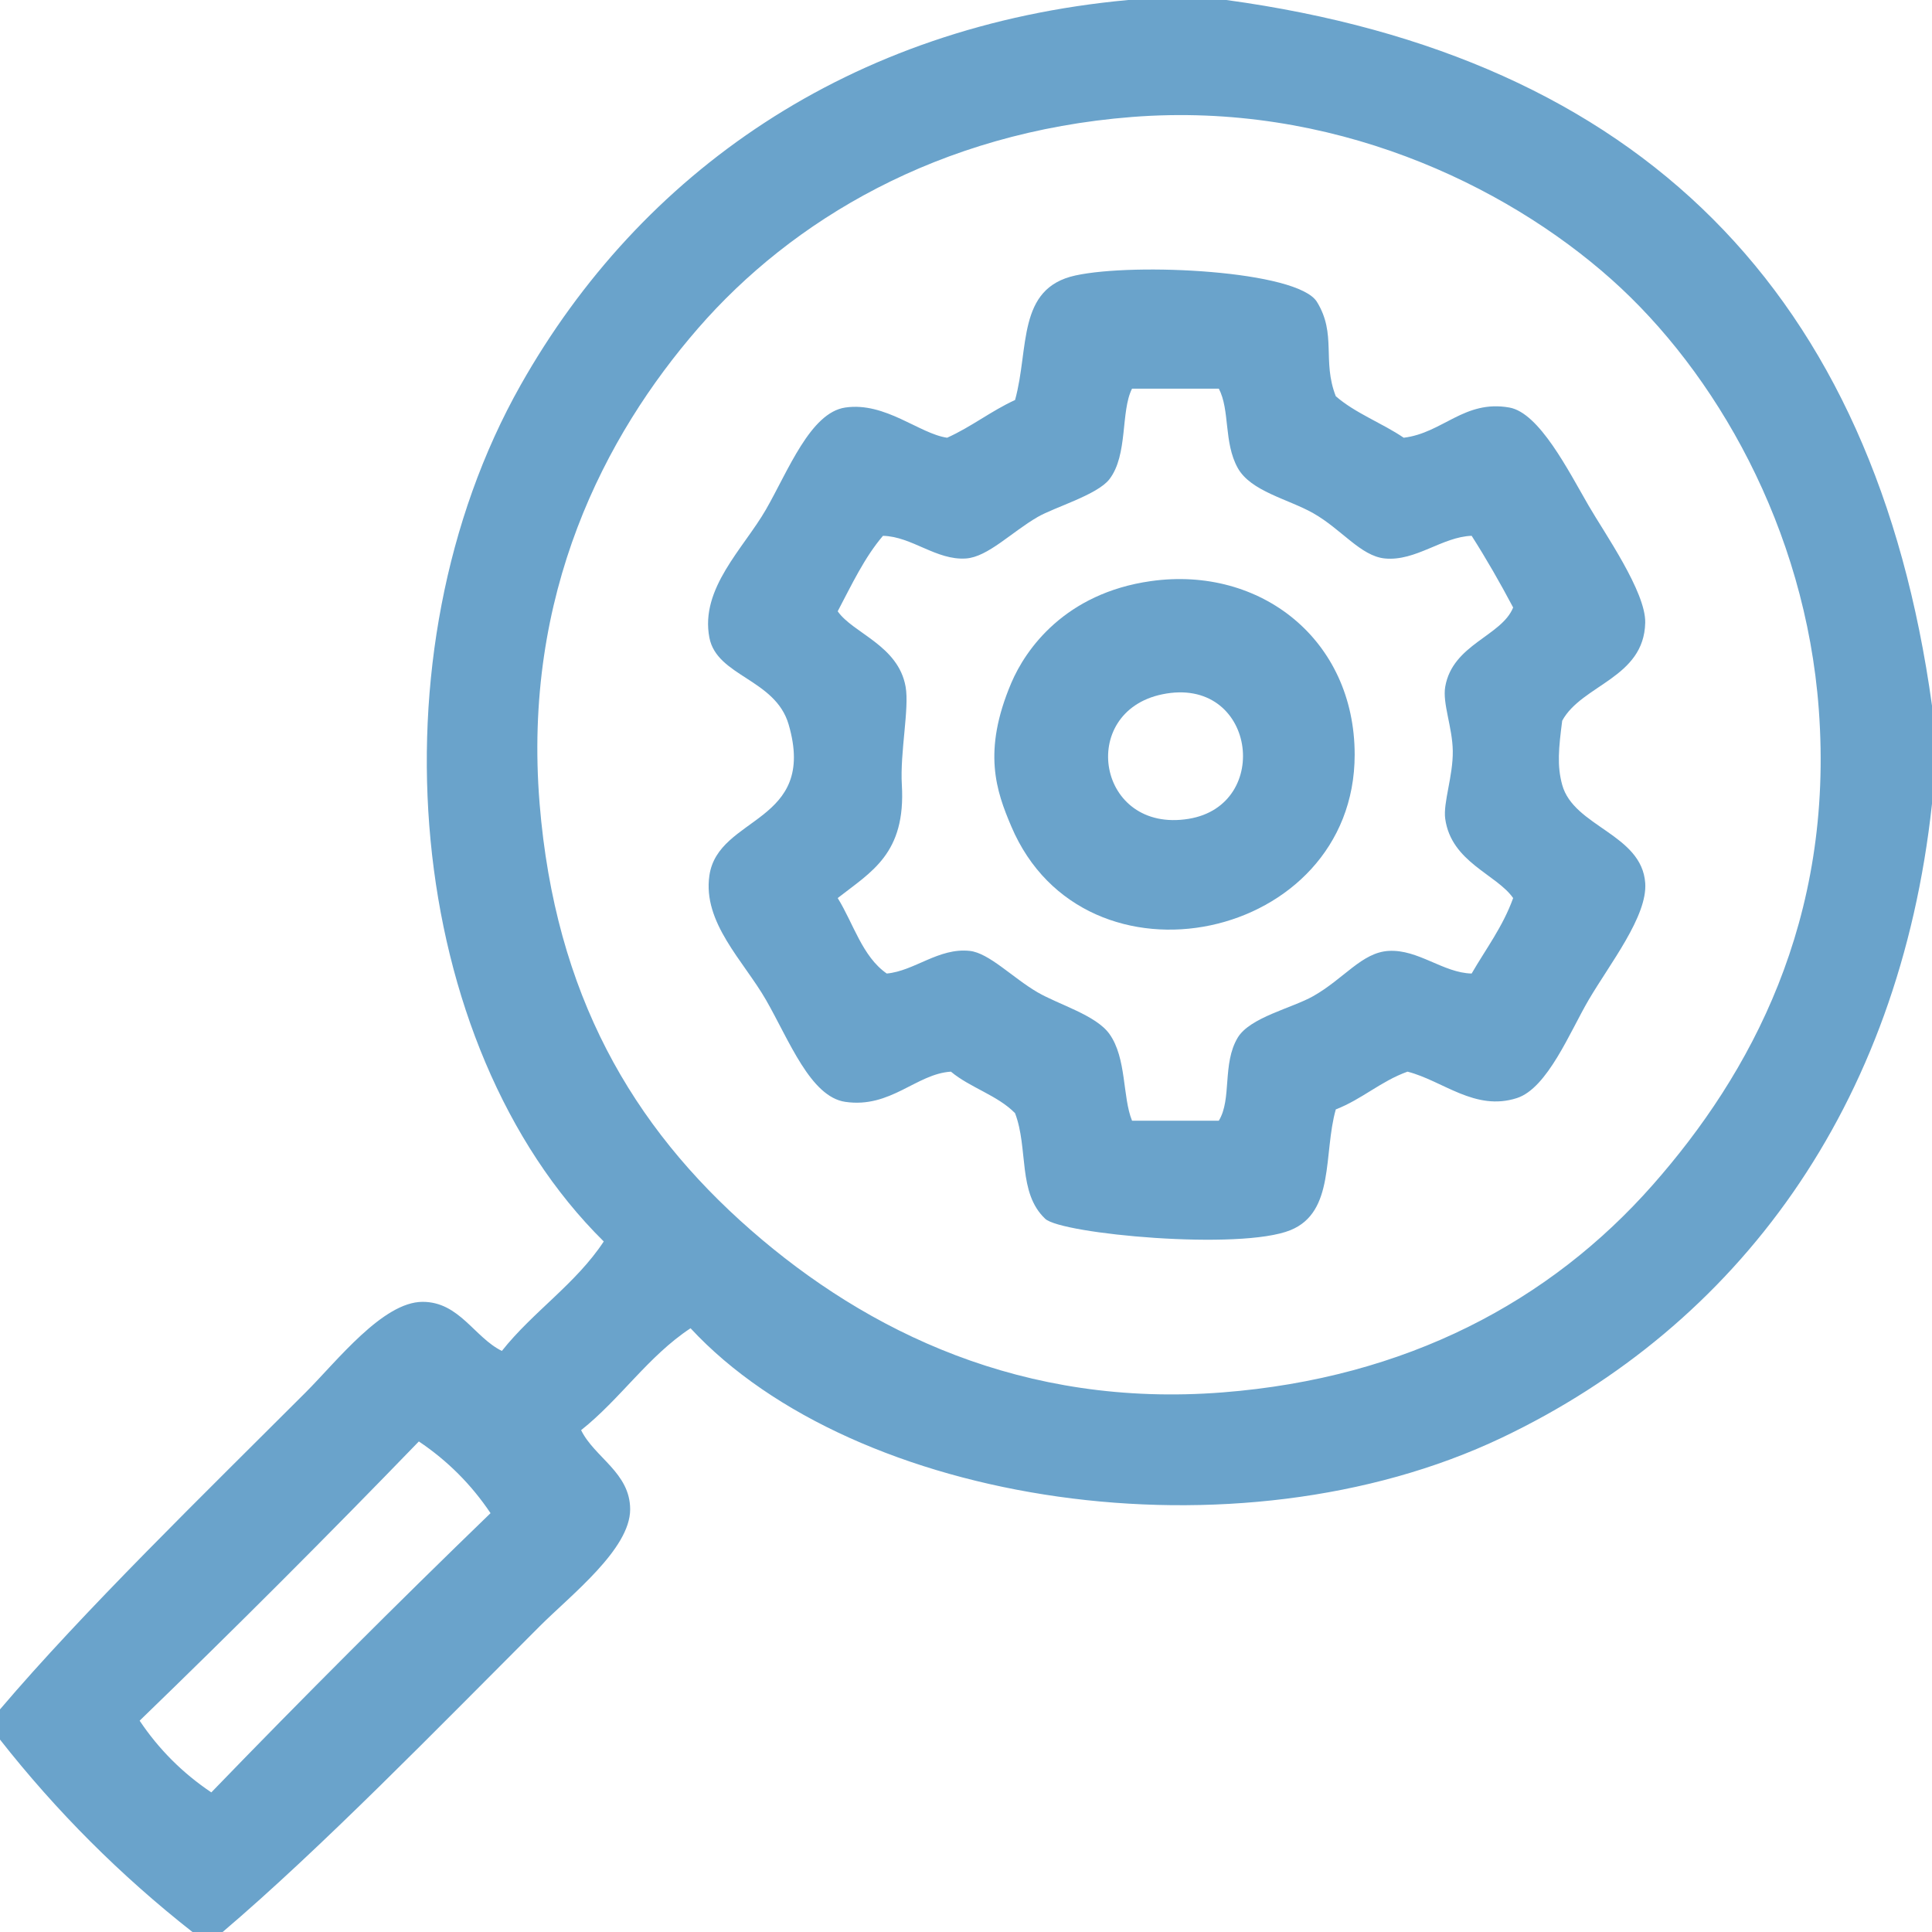
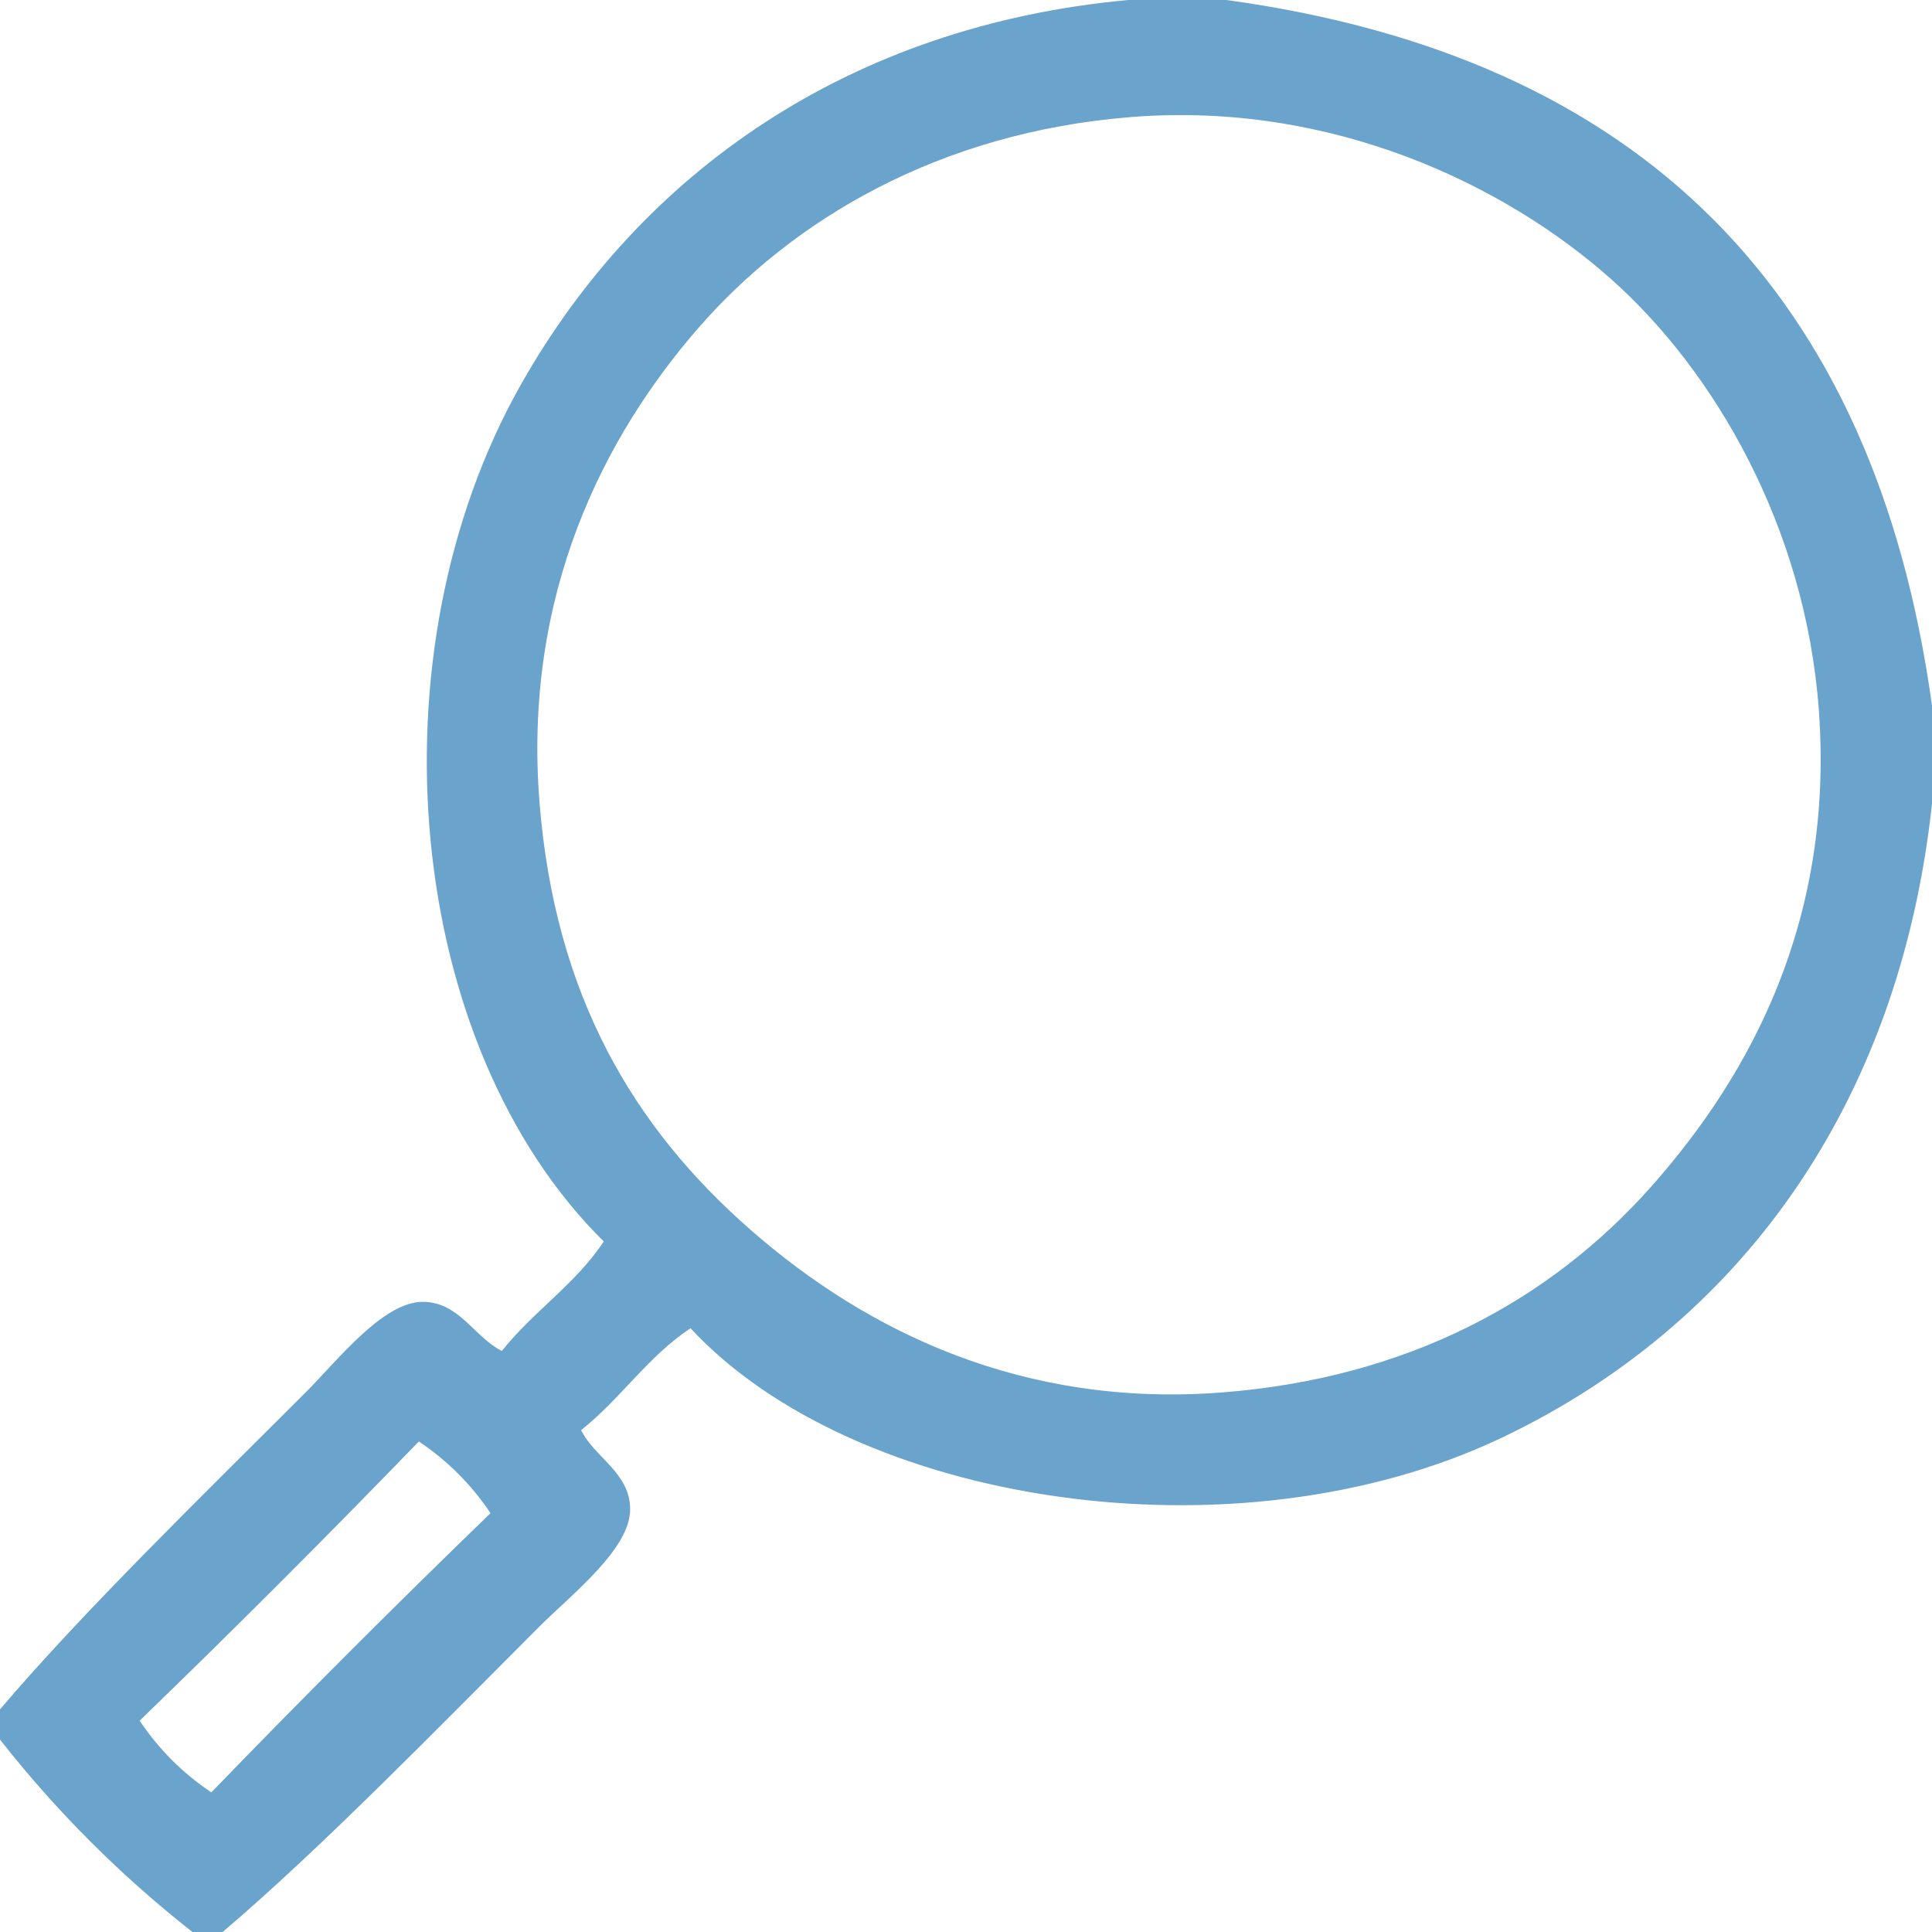
<svg xmlns="http://www.w3.org/2000/svg" version="1.1" id="Layer_1" x="0px" y="0px" width="227.952px" height="227.952px" viewBox="0 0 227.952 227.952" enable-background="new 0 0 227.952 227.952" xml:space="preserve">
  <g>
    <path fill-rule="evenodd" clip-rule="evenodd" fill="#6AA3CB" d="M133.12,0c3.858,0,7.718,0,11.576,0   c48.815,6.689,76.526,34.481,83.256,83.257c0,3.857,0,7.717,0,11.575c-3.878,35.856-22.966,61.567-50.755,74.797   c-31.322,14.912-76.398,7.928-95.721-12.912c-5.01,3.303-8.275,8.348-12.913,12.023c1.585,3.236,5.788,5.014,5.788,9.35   c0,4.691-6.98,10.094-10.684,13.799c-12.047,12.047-25.791,26.189-37.398,36.063c-1.188,0-2.376,0-3.563,0   C14.229,221.293,6.66,213.725,0,205.249c0-1.189,0-2.377,0-3.564c9.873-11.609,24.019-25.352,36.063-37.398   c3.705-3.705,9.107-10.686,13.802-10.686c4.333,0,6.112,4.205,9.35,5.791c3.675-4.639,8.718-7.904,12.021-12.914   C47.762,123.289,43.488,77.194,61.44,45.413C75.57,20.396,100.206,3.027,133.12,0z M82.365,38.734   C71.344,51.42,61.645,70.068,63.668,94.832c1.836,22.492,10.929,38.063,24.931,50.31c13.72,12.001,32.157,20.982,55.652,19.144   c21.702-1.697,38.618-10.723,50.755-24.485c11.516-13.06,21.428-31.232,19.59-56.098c-1.584-21.422-12.232-39.849-24.487-50.757   c-12.636-11.247-33.063-20.979-56.543-19.145C110.708,15.591,93.406,26.027,82.365,38.734z M49.419,170.073   c-10.798,11.168-21.778,22.15-32.944,32.947c2.262,3.377,5.082,6.195,8.458,8.459c10.798-11.168,21.778-22.148,32.944-32.945   C55.615,175.159,52.795,172.338,49.419,170.073z" />
-     <path fill-rule="evenodd" clip-rule="evenodd" fill="#6AA3CB" d="M157.607,46.75c2.298,2.004,5.449,3.155,8.014,4.896   c4.596-0.548,7.152-4.506,12.467-3.562c3.519,0.625,6.94,7.409,9.35,11.575c1.841,3.188,6.754,10.169,6.678,13.803   c-0.135,6.546-7.477,7.317-9.795,11.575c-0.422,3.276-0.622,5.299,0,7.569c1.355,4.934,9.381,5.799,9.795,11.575   c0.28,3.913-4.168,9.522-6.678,13.802c-2.191,3.735-4.854,10.413-8.461,11.576c-4.953,1.597-8.738-2.057-12.91-3.117   c-3.165,1.138-5.356,3.251-8.459,4.454c-1.48,5.195-0.078,12.099-5.343,14.245c-5.95,2.429-27.034,0.46-28.94-1.336   c-3.271-3.082-1.965-8.257-3.561-12.464c-2.053-2.104-5.305-3.008-7.568-4.899c-4.099,0.259-7.107,4.347-12.466,3.563   c-4.108-0.604-6.599-7.228-9.35-12.022c-2.64-4.598-7.495-9.118-6.679-14.692c1.041-7.099,12.76-6.082,9.35-17.809   c-1.564-5.381-8.461-5.663-9.35-10.238c-1.13-5.819,4.057-10.57,6.679-15.14c2.62-4.564,5.236-11.416,9.35-12.021   c4.729-0.693,8.755,3.102,12.021,3.562c2.867-1.288,5.168-3.143,8.014-4.45c1.691-6.084,0.183-13.186,7.124-14.694   c7.05-1.532,26.219-0.583,28.494,3.117C157.732,39.442,155.971,42.562,157.607,46.75z M133.565,45.858   c-1.361,2.693-0.454,7.813-2.671,10.687c-1.424,1.844-6.473,3.3-8.459,4.45c-3.092,1.79-5.879,4.721-8.461,4.899   c-3.502,0.24-6.393-2.6-9.795-2.673c-2.188,2.56-3.701,5.795-5.341,8.904c1.815,2.607,7.146,4.006,8.014,8.904   c0.454,2.565-0.674,7.719-0.445,11.576c0.481,8.119-3.603,10.25-7.568,13.355c1.872,3.027,2.899,6.897,5.786,8.904   c3.266-0.293,6.123-3.067,9.796-2.669c2.286,0.244,5.103,3.209,8.015,4.896c2.503,1.449,6.871,2.682,8.459,4.899   c2.046,2.853,1.531,7.444,2.671,10.238c3.413,0,6.827,0,10.24,0c1.56-2.561,0.38-6.708,2.227-9.793   c1.435-2.4,6.403-3.484,8.904-4.899c3.644-2.061,5.747-5.158,8.904-5.341c3.495-0.205,6.441,2.596,9.795,2.669   c1.685-2.914,3.679-5.521,4.897-8.904c-1.973-2.819-7.293-4.222-8.015-9.35c-0.265-1.884,0.934-5.04,0.891-8.014   c-0.038-2.779-1.231-5.608-0.891-7.568c0.876-5.025,6.64-5.956,8.015-9.35c-1.541-2.912-3.162-5.742-4.897-8.459   c-3.474,0.116-6.593,3.027-10.24,2.673c-2.854-0.279-5.108-3.449-8.459-5.345c-2.96-1.673-7.366-2.563-8.904-5.342   c-1.667-3.013-0.896-6.806-2.227-9.35C140.393,45.858,136.979,45.858,133.565,45.858z" />
-     <path fill-rule="evenodd" clip-rule="evenodd" fill="#6AA3CB" d="M135.792,68.563c12.938-1.823,24.042,6.909,24.042,20.48   c0,22.019-31.854,28.854-40.516,8.459c-1.762-4.149-3.439-8.819,0-16.918C121.012,76.601,125.646,69.994,135.792,68.563z    M140.244,96.612c9.961-1.62,7.865-16.967-3.117-14.691C127.09,84.001,129.453,98.368,140.244,96.612z" />
  </g>
</svg>